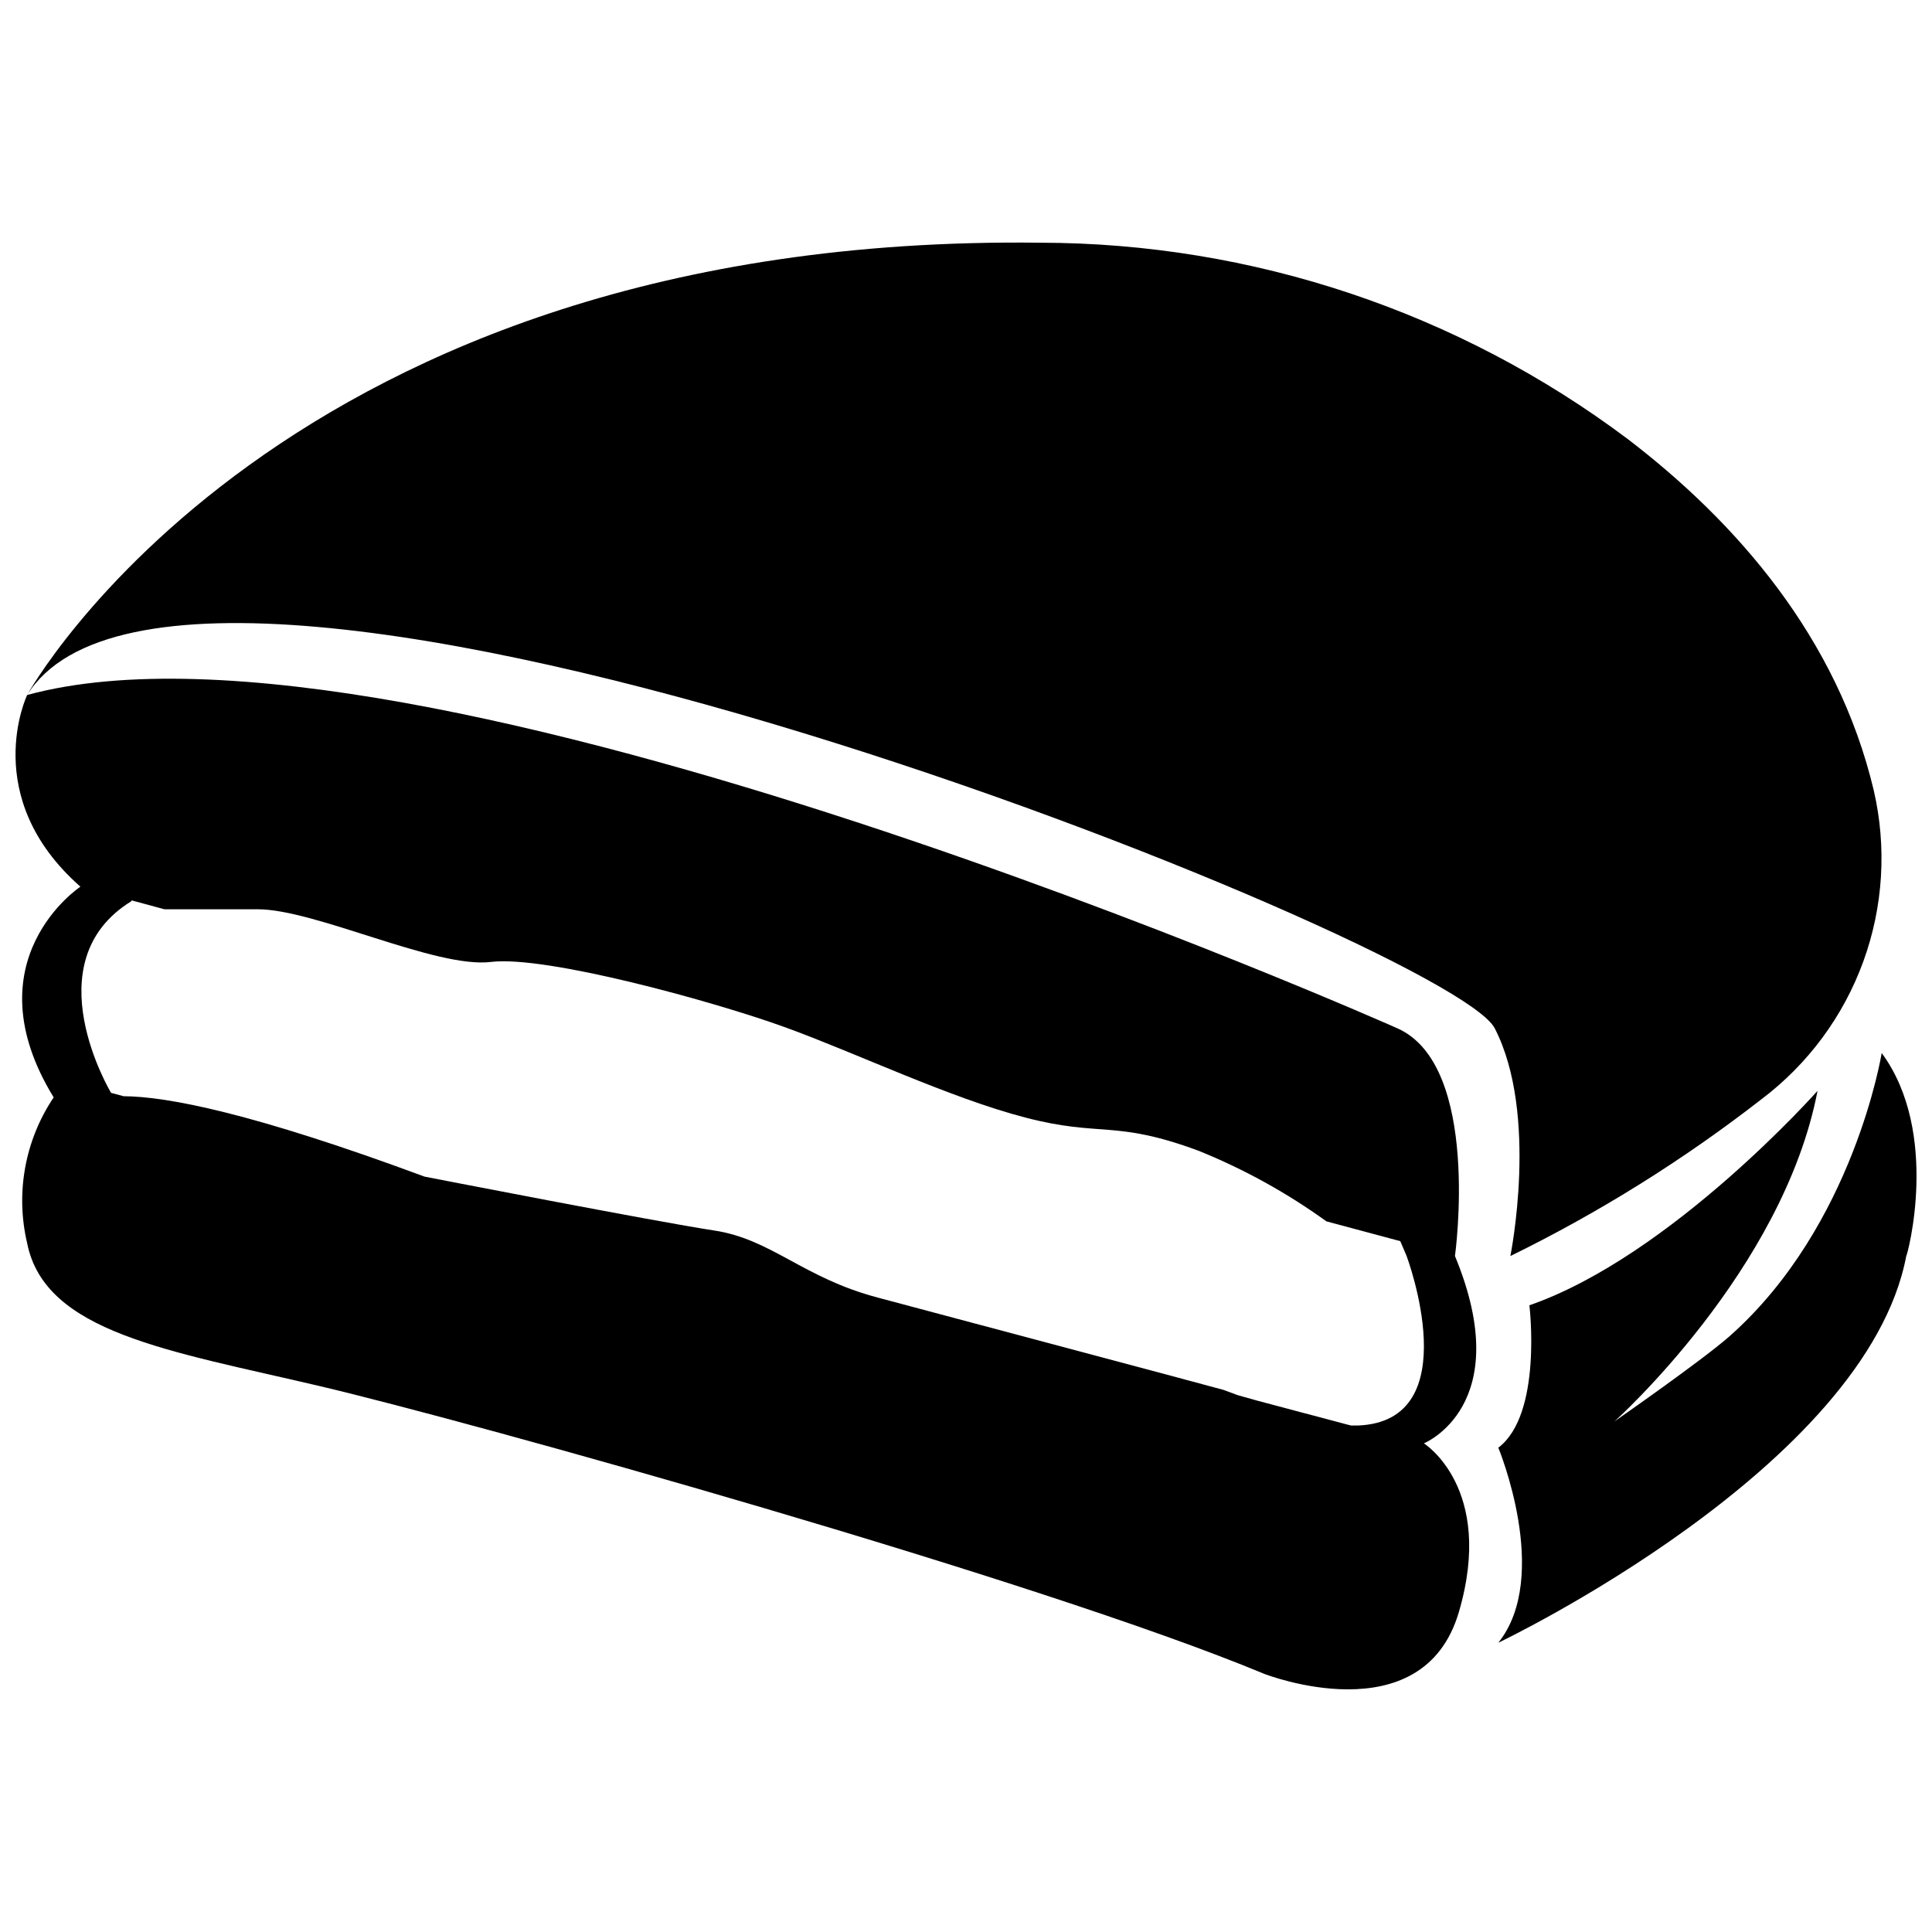
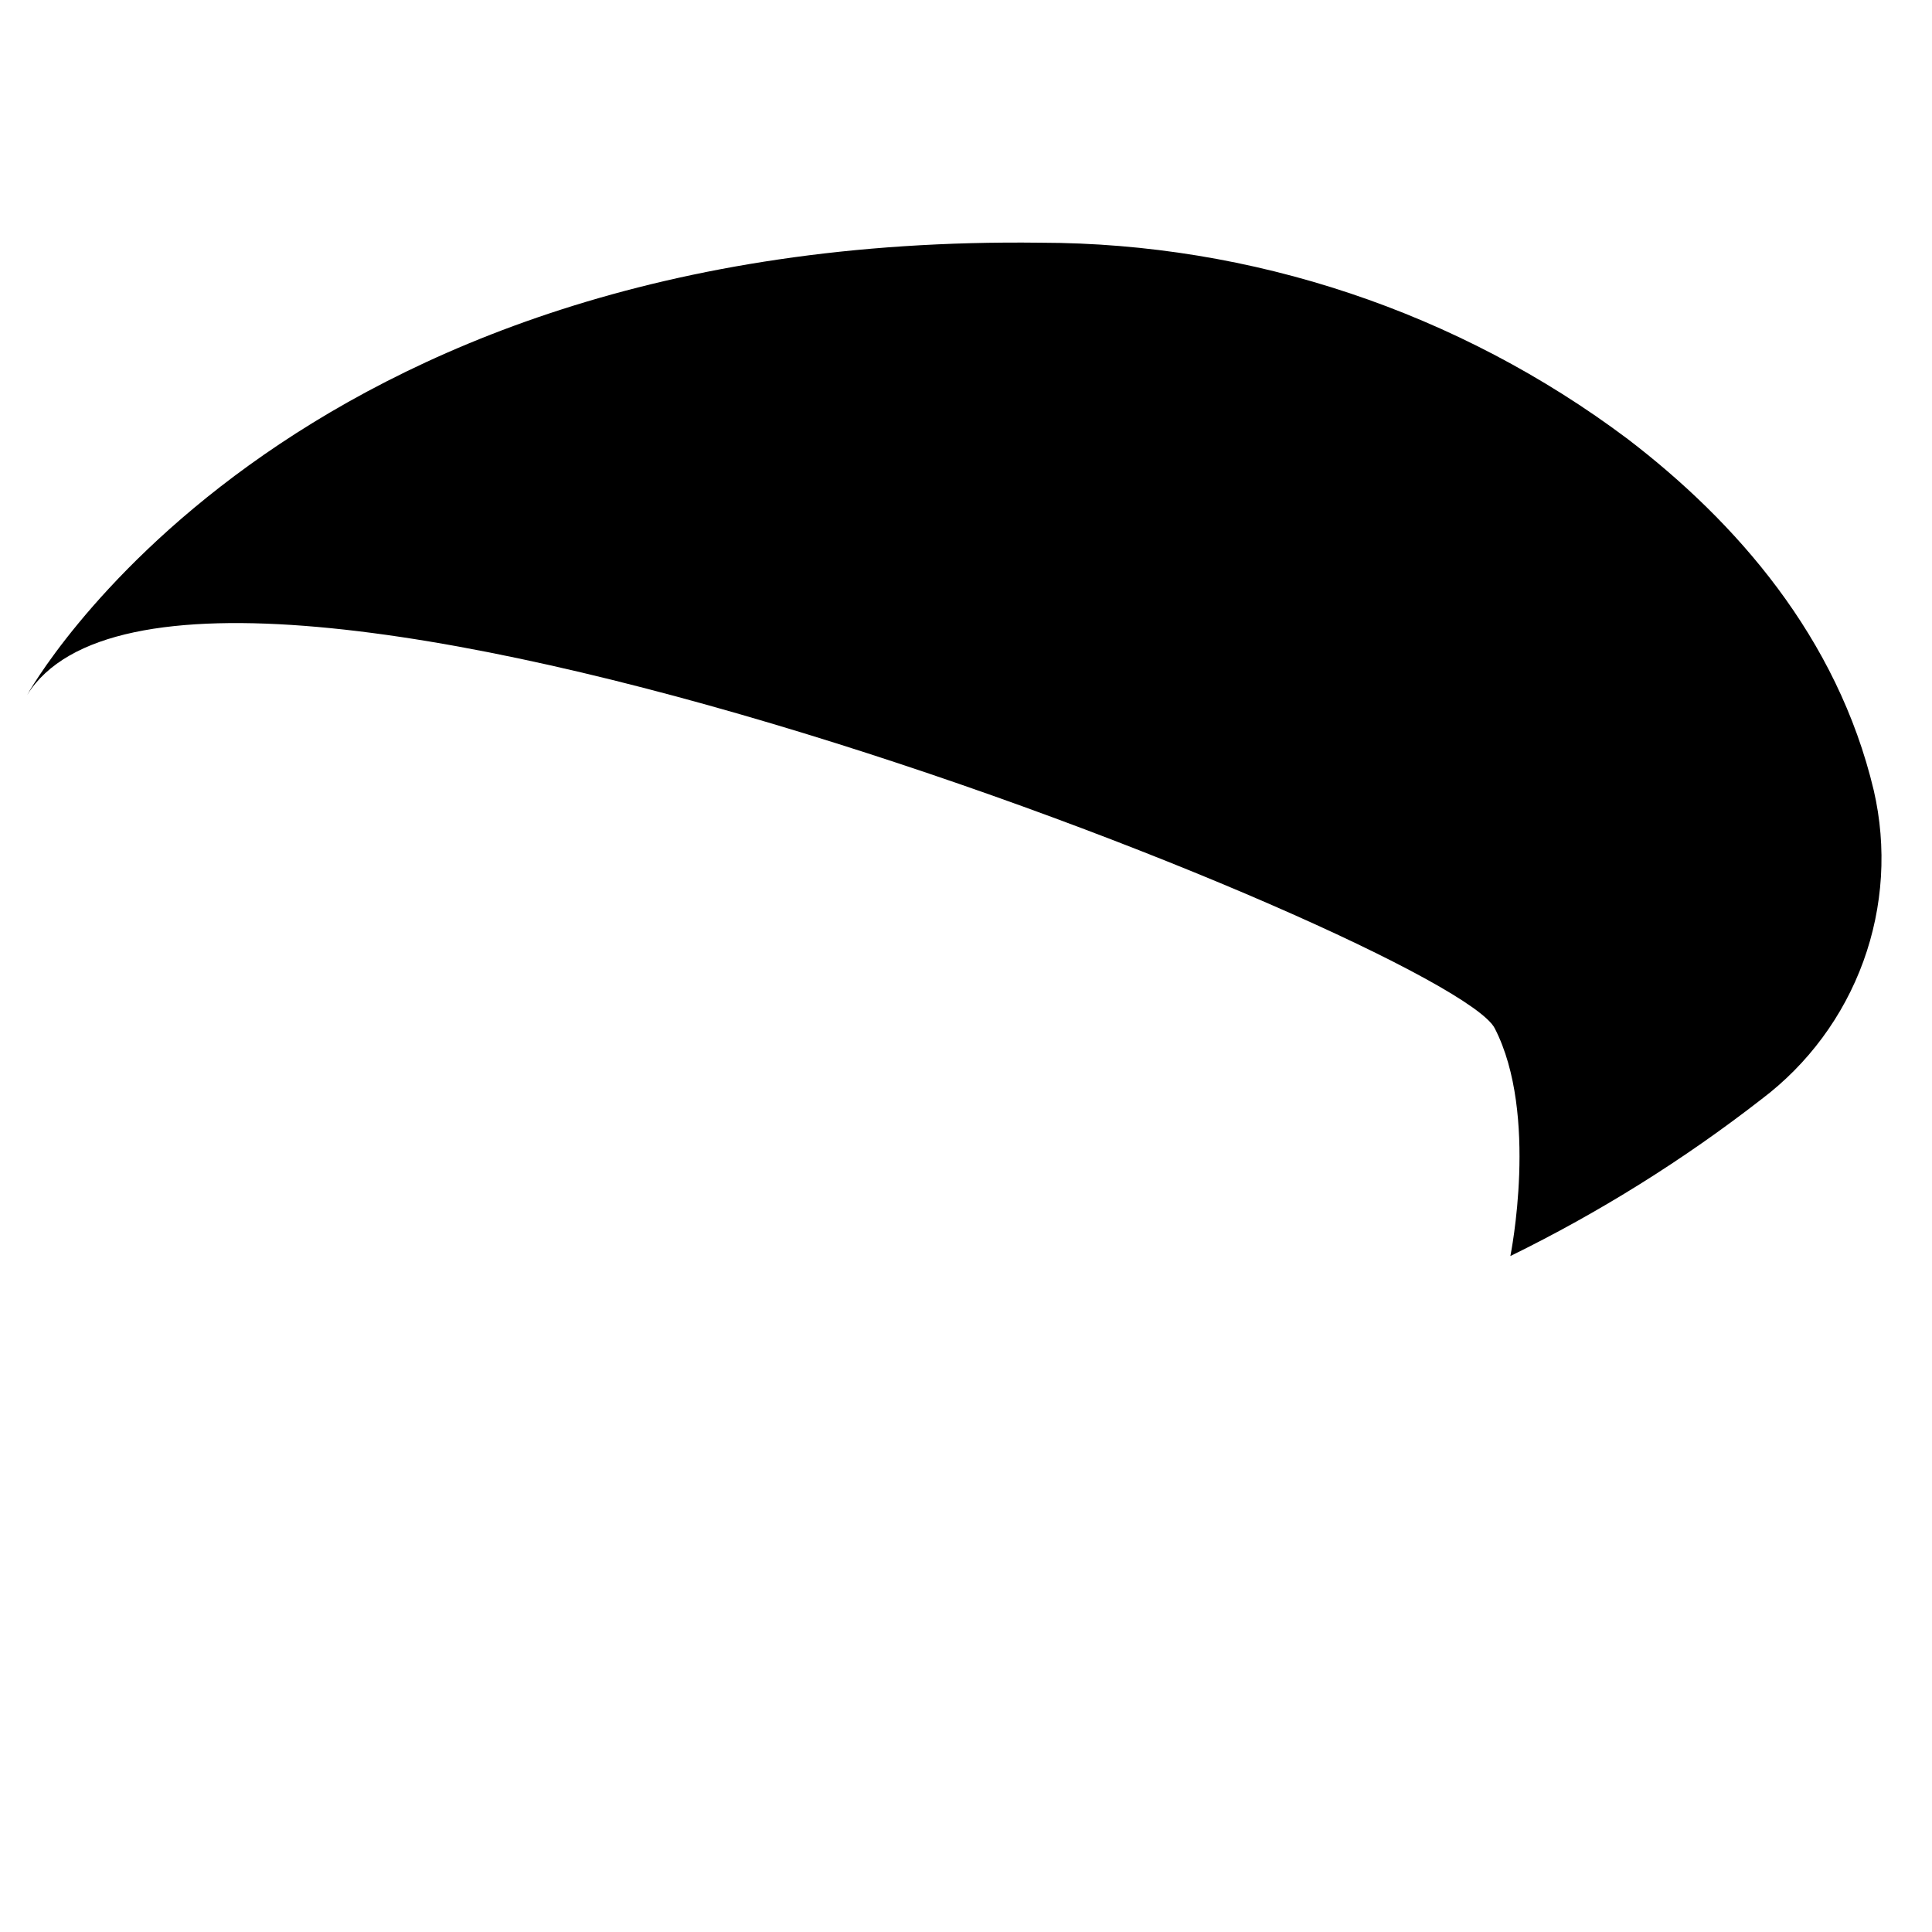
<svg xmlns="http://www.w3.org/2000/svg" width="800px" height="800px" version="1.1" viewBox="144 144 512 512">
  <defs>
    <clipPath id="b">
-       <path d="m541 423h110.9v157h-110.9z" />
-     </clipPath>
+       </clipPath>
    <clipPath id="a">
-       <path d="m148.09 323h387.91v269h-387.91z" />
-     </clipPath>
+       </clipPath>
  </defs>
  <path d="m544.27 476.86c23.547-11.535 45.848-25.465 66.547-41.562 12.332-9.309 21.703-21.988 26.984-36.508 5.281-14.52 6.242-30.254 2.769-45.309-9.656-40.621-36.473-71.164-65.23-93.152-44.895-33.68-99.484-51.926-155.61-52.008-201.26-2.519-268.54 119.86-268.54 119.86 42.297-67.855 377.17 65.496 388.93 88.324 11.754 22.828 4.144 60.352 4.144 60.352z" />
  <g clip-path="url(#b)">
-     <path d="m642.67 423.06s-7.348 45.816-40.254 74.996c-7.086 6.297-30.543 22.617-30.543 22.617s44.66-39.938 53.793-87.59c0 0-38.781 43.77-76.359 56.836 0 0 3.516 28.863-8.238 37.734 0 0 14.117 34.059 0 51.691 0 0 97.508-46.391 108.11-102.49 0.262 0 9.078-32.641-6.508-53.793z" />
-   </g>
+     </g>
  <g clip-path="url(#a)">
    <path d="m165.31 378.98s-29.391 19.418-7.086 55.84c-7.617 11.336-10.164 25.332-7.031 38.625 4.723 23.773 37.629 28.496 77.566 37.891 39.934 9.395 190.34 51.324 250.28 76.254 0 0 41.984 16.426 51.59-16.426 9.605-32.852-9.289-44.66-9.289-44.66s24.664-9.973 8.238-49.645c0 0 7.031-50.484-15.273-60.352 0 0-260.88-116.19-363.11-88.324 0-0.004-12.91 27.023 14.117 50.797zm13.539 3.621 8.711 2.363h24.719c15.273 0 47.23 15.742 61.82 13.961 14.59-1.785 59.199 10.496 77.984 17.32 18.789 6.816 43.508 18.68 63.66 23.926 20.152 5.246 23.512 0.523 45.816 8.766 12.031 4.852 23.434 11.141 33.953 18.734l19.574 5.246 1.68 3.938s16.426 43.77-12.91 44.922h-1.789l-1.051-0.262-8.871-2.363-3.621-0.945-1.156-0.316-10.078-2.676-5.246-1.469-3.82-1.414-3.516-0.945-8.973-2.414-1.156-0.316-48.598-12.961-1.996-0.523-27.344-7.293c-19.891-5.246-28.129-15.48-43.402-17.789-15.273-2.309-76.727-14.273-76.727-14.273-45.449-16.848-68.223-21.254-79.77-21.309l-3.305-0.891c0.004-0.004-20.883-34.695 5.41-50.805z" />
  </g>
</svg>